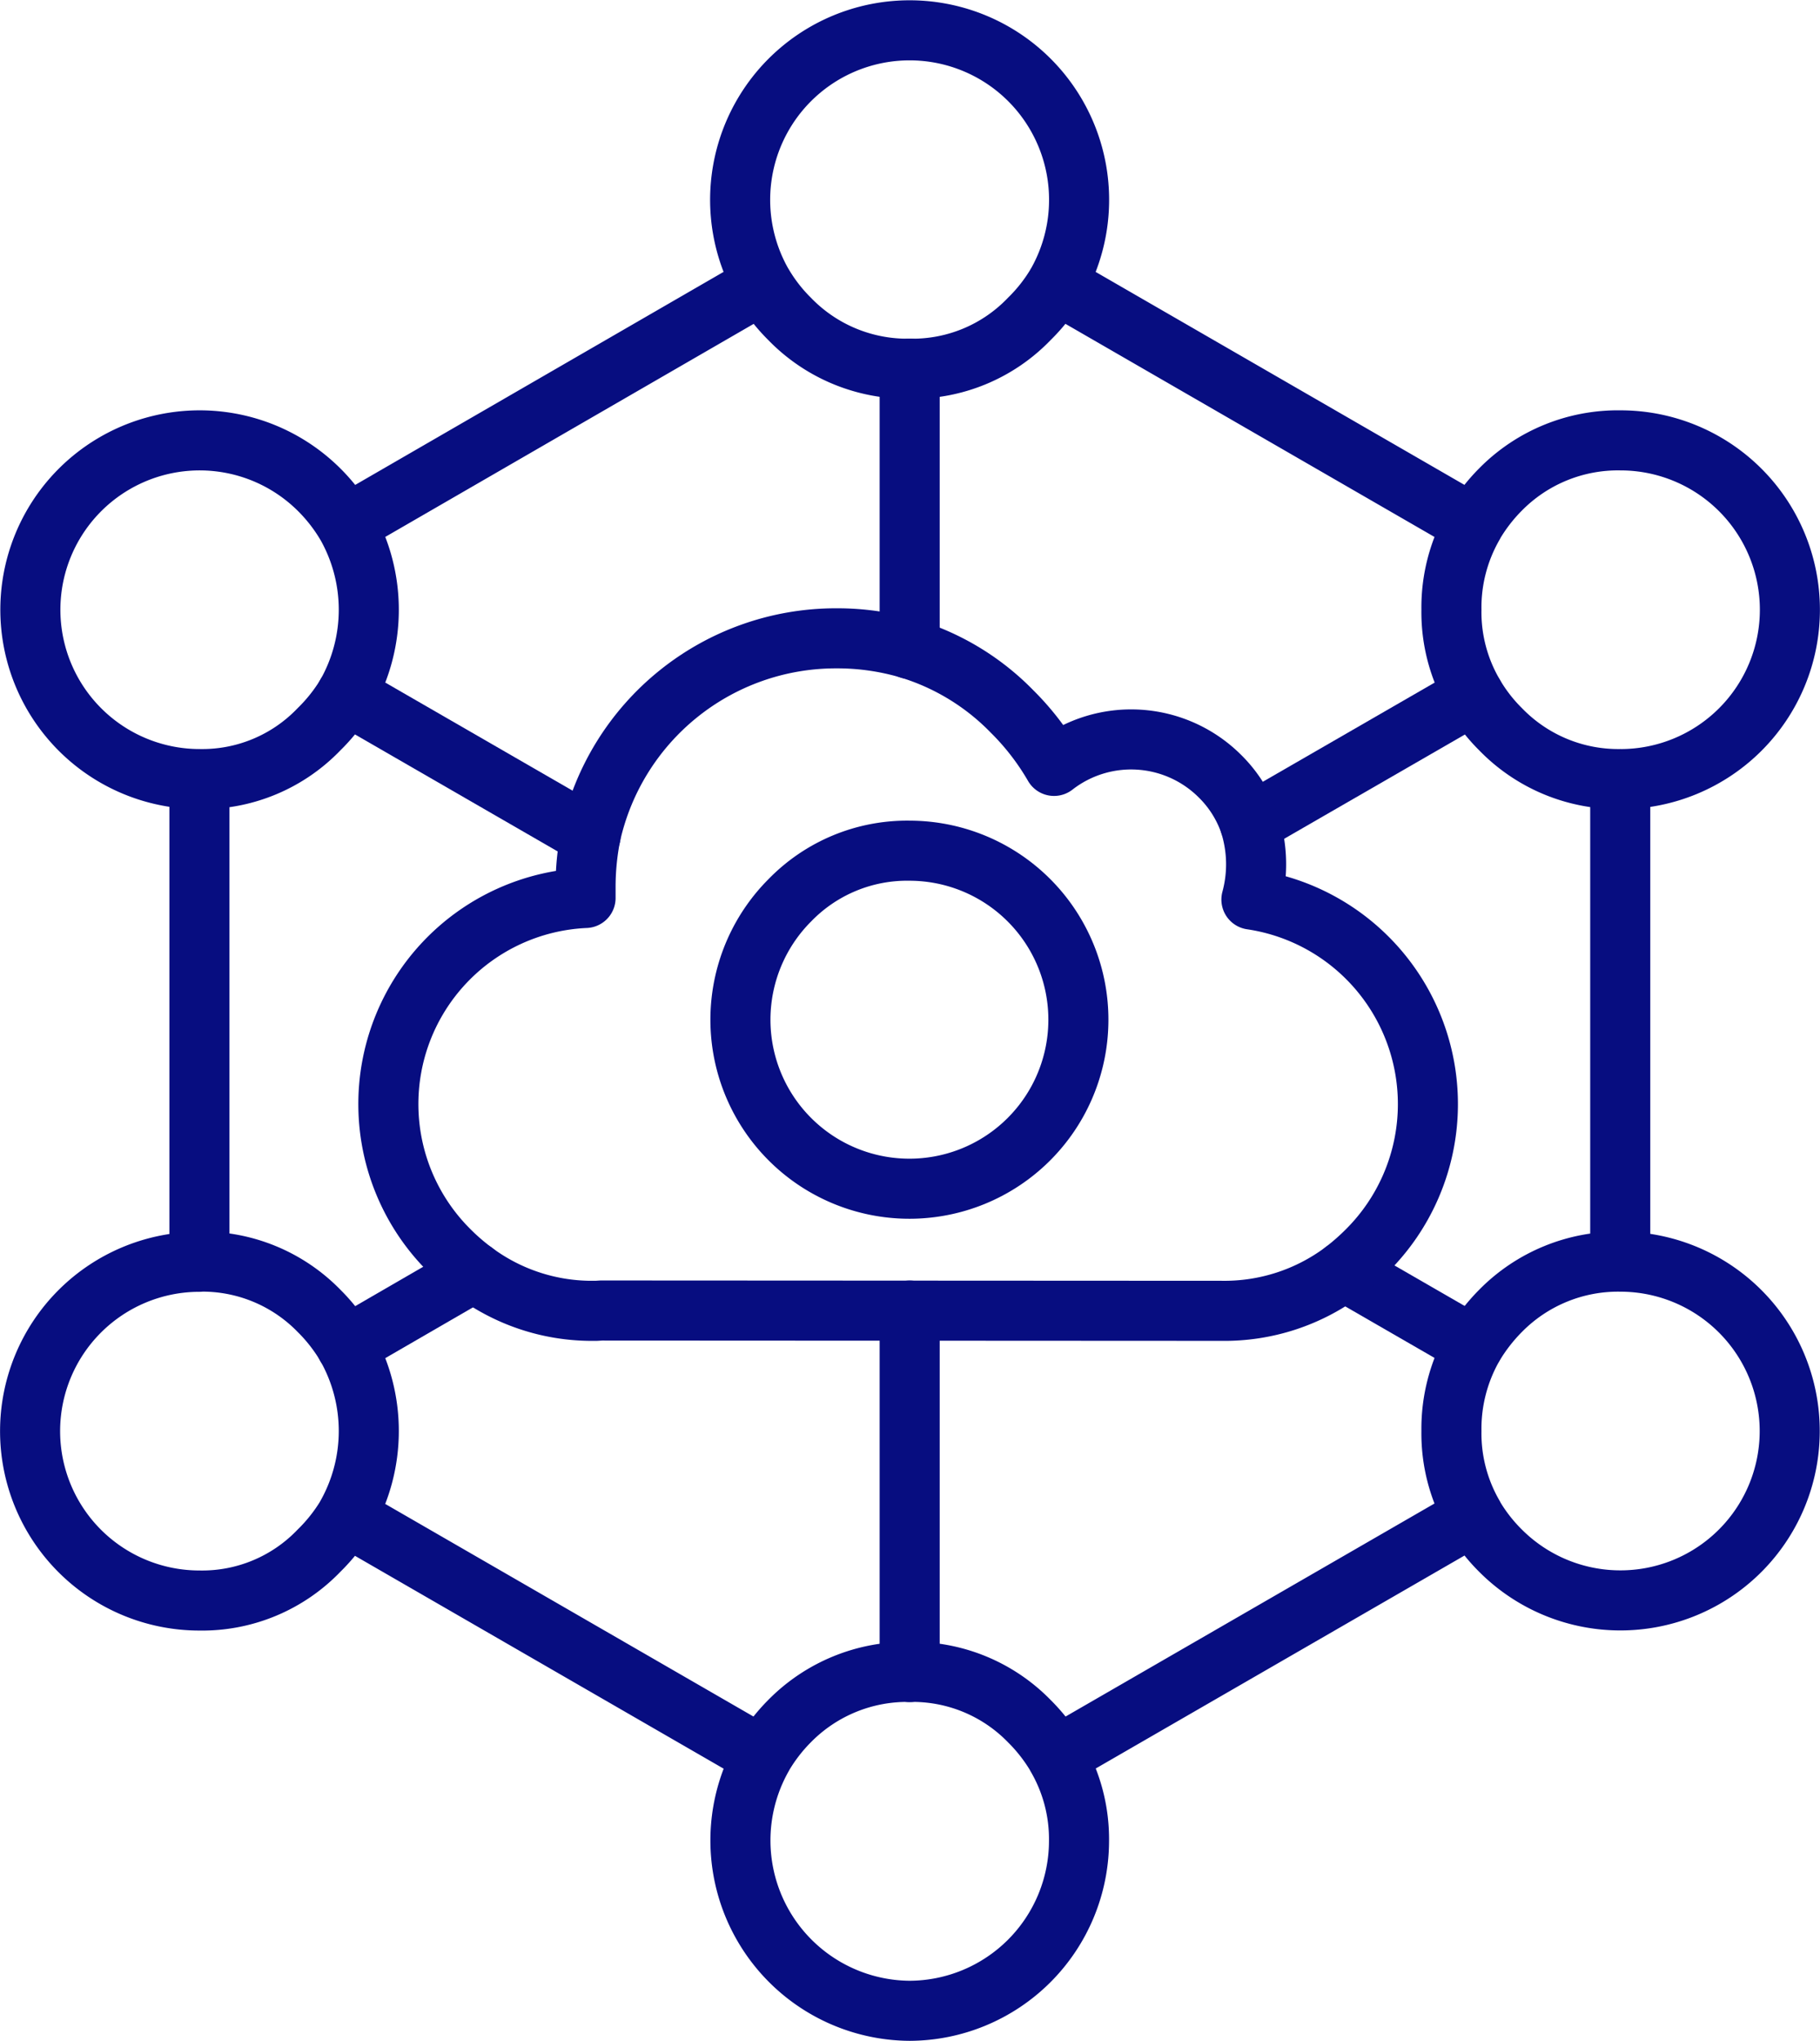
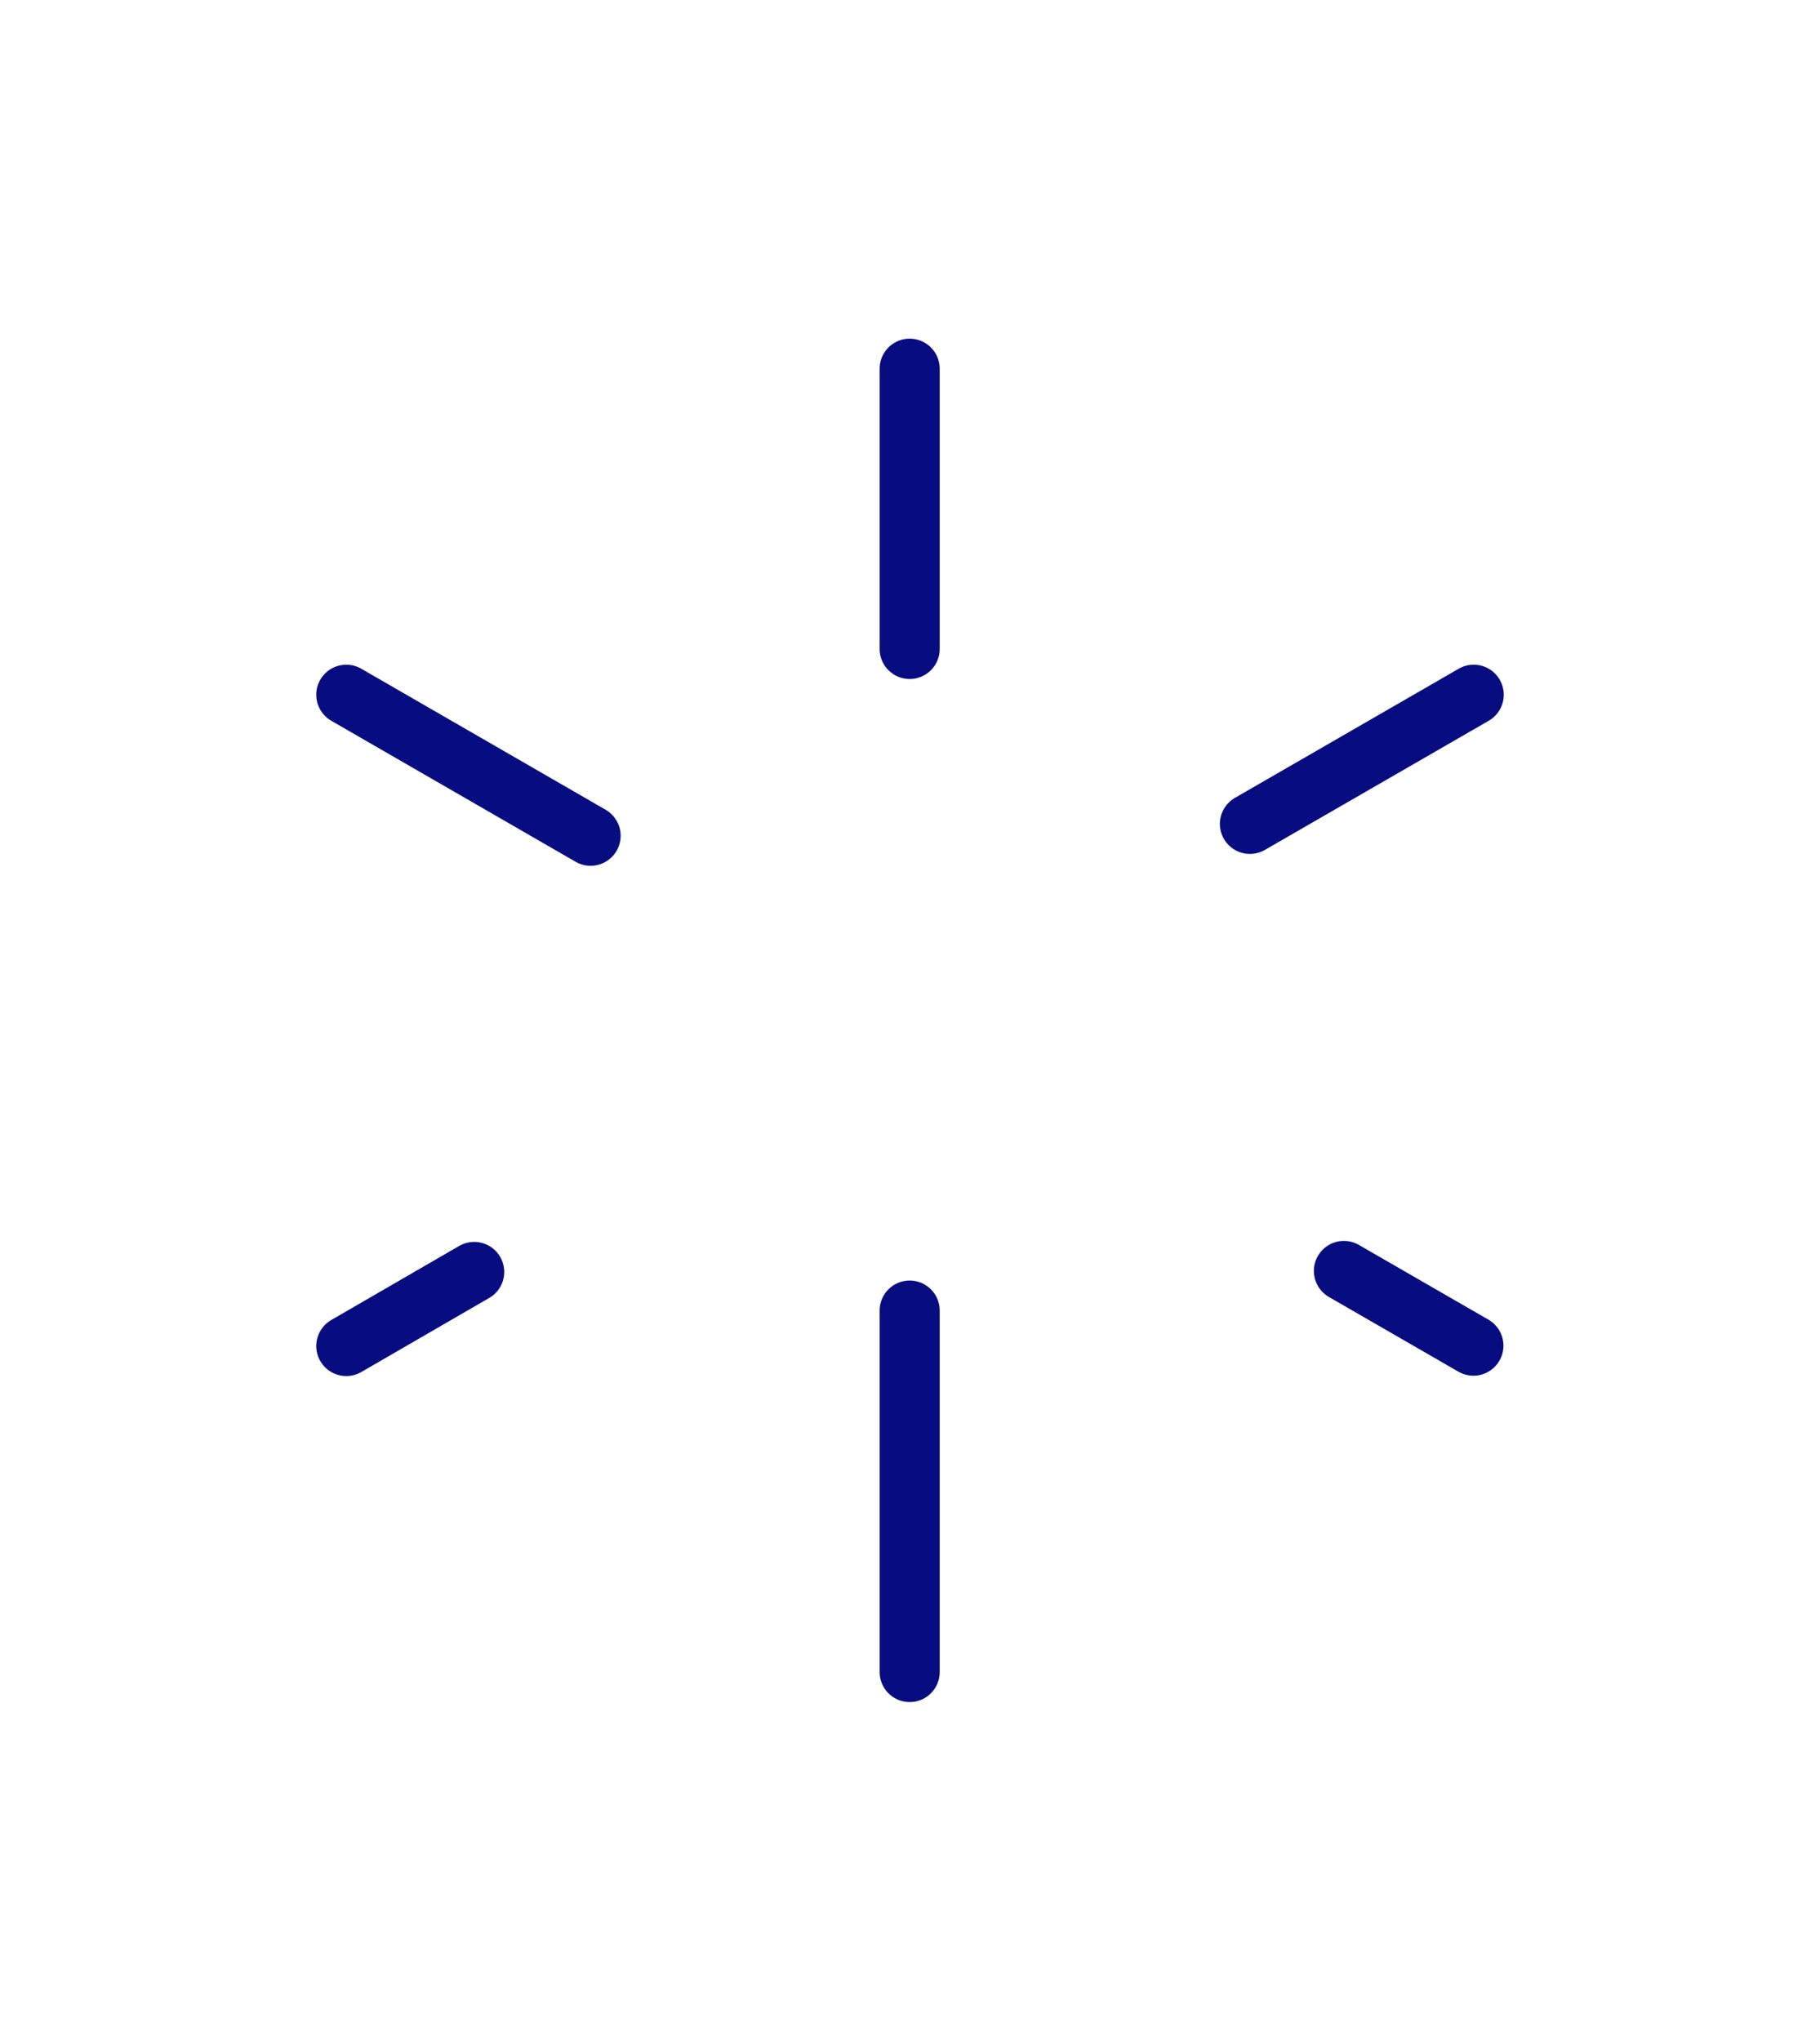
<svg xmlns="http://www.w3.org/2000/svg" width="121.212" height="135.888" viewBox="0 0 121.212 135.888">
  <defs>
    <style>.a{fill:none;stroke:#070d80;stroke-linecap:round;stroke-linejoin:round;stroke-width:4px;fill-rule:evenodd;}</style>
  </defs>
  <g transform="translate(-197.5 -1832.621)">
    <path class="a" d="M985.918,216.947l-14.906,8.6m6.26,29.768,8.625,4.975M910.83,216.947l16.273,9.39m21.249-31.1V213.9m0,44.053v24.069M910.83,260.314l8.52-4.933" transform="translate(-690.268 1661.934)" />
-     <path class="a" d="M943.207,221.04a11.254,11.254,0,1,1-7.981,3.3A10.874,10.874,0,0,1,943.207,221.04Z" transform="translate(-685.121 1668.226)" />
    <g transform="translate(223.381 1875.128)">
-       <path class="a" d="M970.459,222.029a8.971,8.971,0,0,1,.1,5.036,13.767,13.767,0,0,1,7.733,23.343,15.834,15.834,0,0,1-1.576,1.388,13.226,13.226,0,0,1-8.146,2.654l-41.3-.021-.352.021h-.434a13.148,13.148,0,0,1-7.692-2.591,14.609,14.609,0,0,1-1.679-1.452,13.737,13.737,0,0,1,9.1-23.447c0-.22,0-.442,0-.663a17.866,17.866,0,0,1,.331-3.483,16.73,16.73,0,0,1,16.316-13.143,16.879,16.879,0,0,1,4.933.7,16.142,16.142,0,0,1,6.821,4.167,17.253,17.253,0,0,1,2.8,3.628,8.367,8.367,0,0,1,11.028.663A8.145,8.145,0,0,1,970.459,222.029Z" transform="translate(-913.096 -209.674)" />
-     </g>
+       </g>
    <g transform="translate(199.5 1834.621)">
-       <path class="a" d="M962.268,194.023l27.758,16.026a11.632,11.632,0,0,1,1.8-2.343,10.975,10.975,0,0,1,8-3.275,11.277,11.277,0,0,1,0,22.555h-.021v32.131h.021a11.278,11.278,0,1,1-8,19.239,11.379,11.379,0,0,1-1.8-2.322l-27.758,16.026a10.921,10.921,0,0,1,1.491,5.658A11.325,11.325,0,0,1,952.482,309a11.346,11.346,0,0,1-9.8-16.936l-27.718-16a11.66,11.66,0,0,1-1.823,2.3,10.775,10.775,0,0,1-7.962,3.317,11.278,11.278,0,1,1,0-22.556V226.985a11.277,11.277,0,1,1,7.962-19.28,11.594,11.594,0,0,1,1.823,2.343l27.718-16.026a11.287,11.287,0,1,1,19.591,0,11.38,11.38,0,0,1-1.825,2.322,10.771,10.771,0,0,1-7.962,3.316,10.9,10.9,0,0,1-8-3.316,11.294,11.294,0,0,1-1.8-2.322m57.133,32.962a10.906,10.906,0,0,1-7.982-3.317,11.12,11.12,0,0,1-1.781-2.3,10.859,10.859,0,0,1-1.494-5.661,11.026,11.026,0,0,1,1.473-5.658m0,65.984a10.917,10.917,0,0,1-1.473-5.637,11.119,11.119,0,0,1,1.473-5.682,12.013,12.013,0,0,1,1.8-2.321,10.98,10.98,0,0,1,7.982-3.276m-84.851-49.068a11.476,11.476,0,0,1,0,11.319,11.652,11.652,0,0,1-1.823,2.3,10.77,10.77,0,0,1-7.962,3.317m0,32.131a10.843,10.843,0,0,1,7.962,3.276,11.58,11.58,0,0,1,1.823,2.342,11.476,11.476,0,0,1,0,11.319m27.718,16a11.579,11.579,0,0,1,1.8-2.343,10.975,10.975,0,0,1,8-3.275,10.843,10.843,0,0,1,7.962,3.275,11.629,11.629,0,0,1,1.825,2.343" transform="translate(-893.897 -177.108)" />
-     </g>
+       </g>
  </g>
</svg>